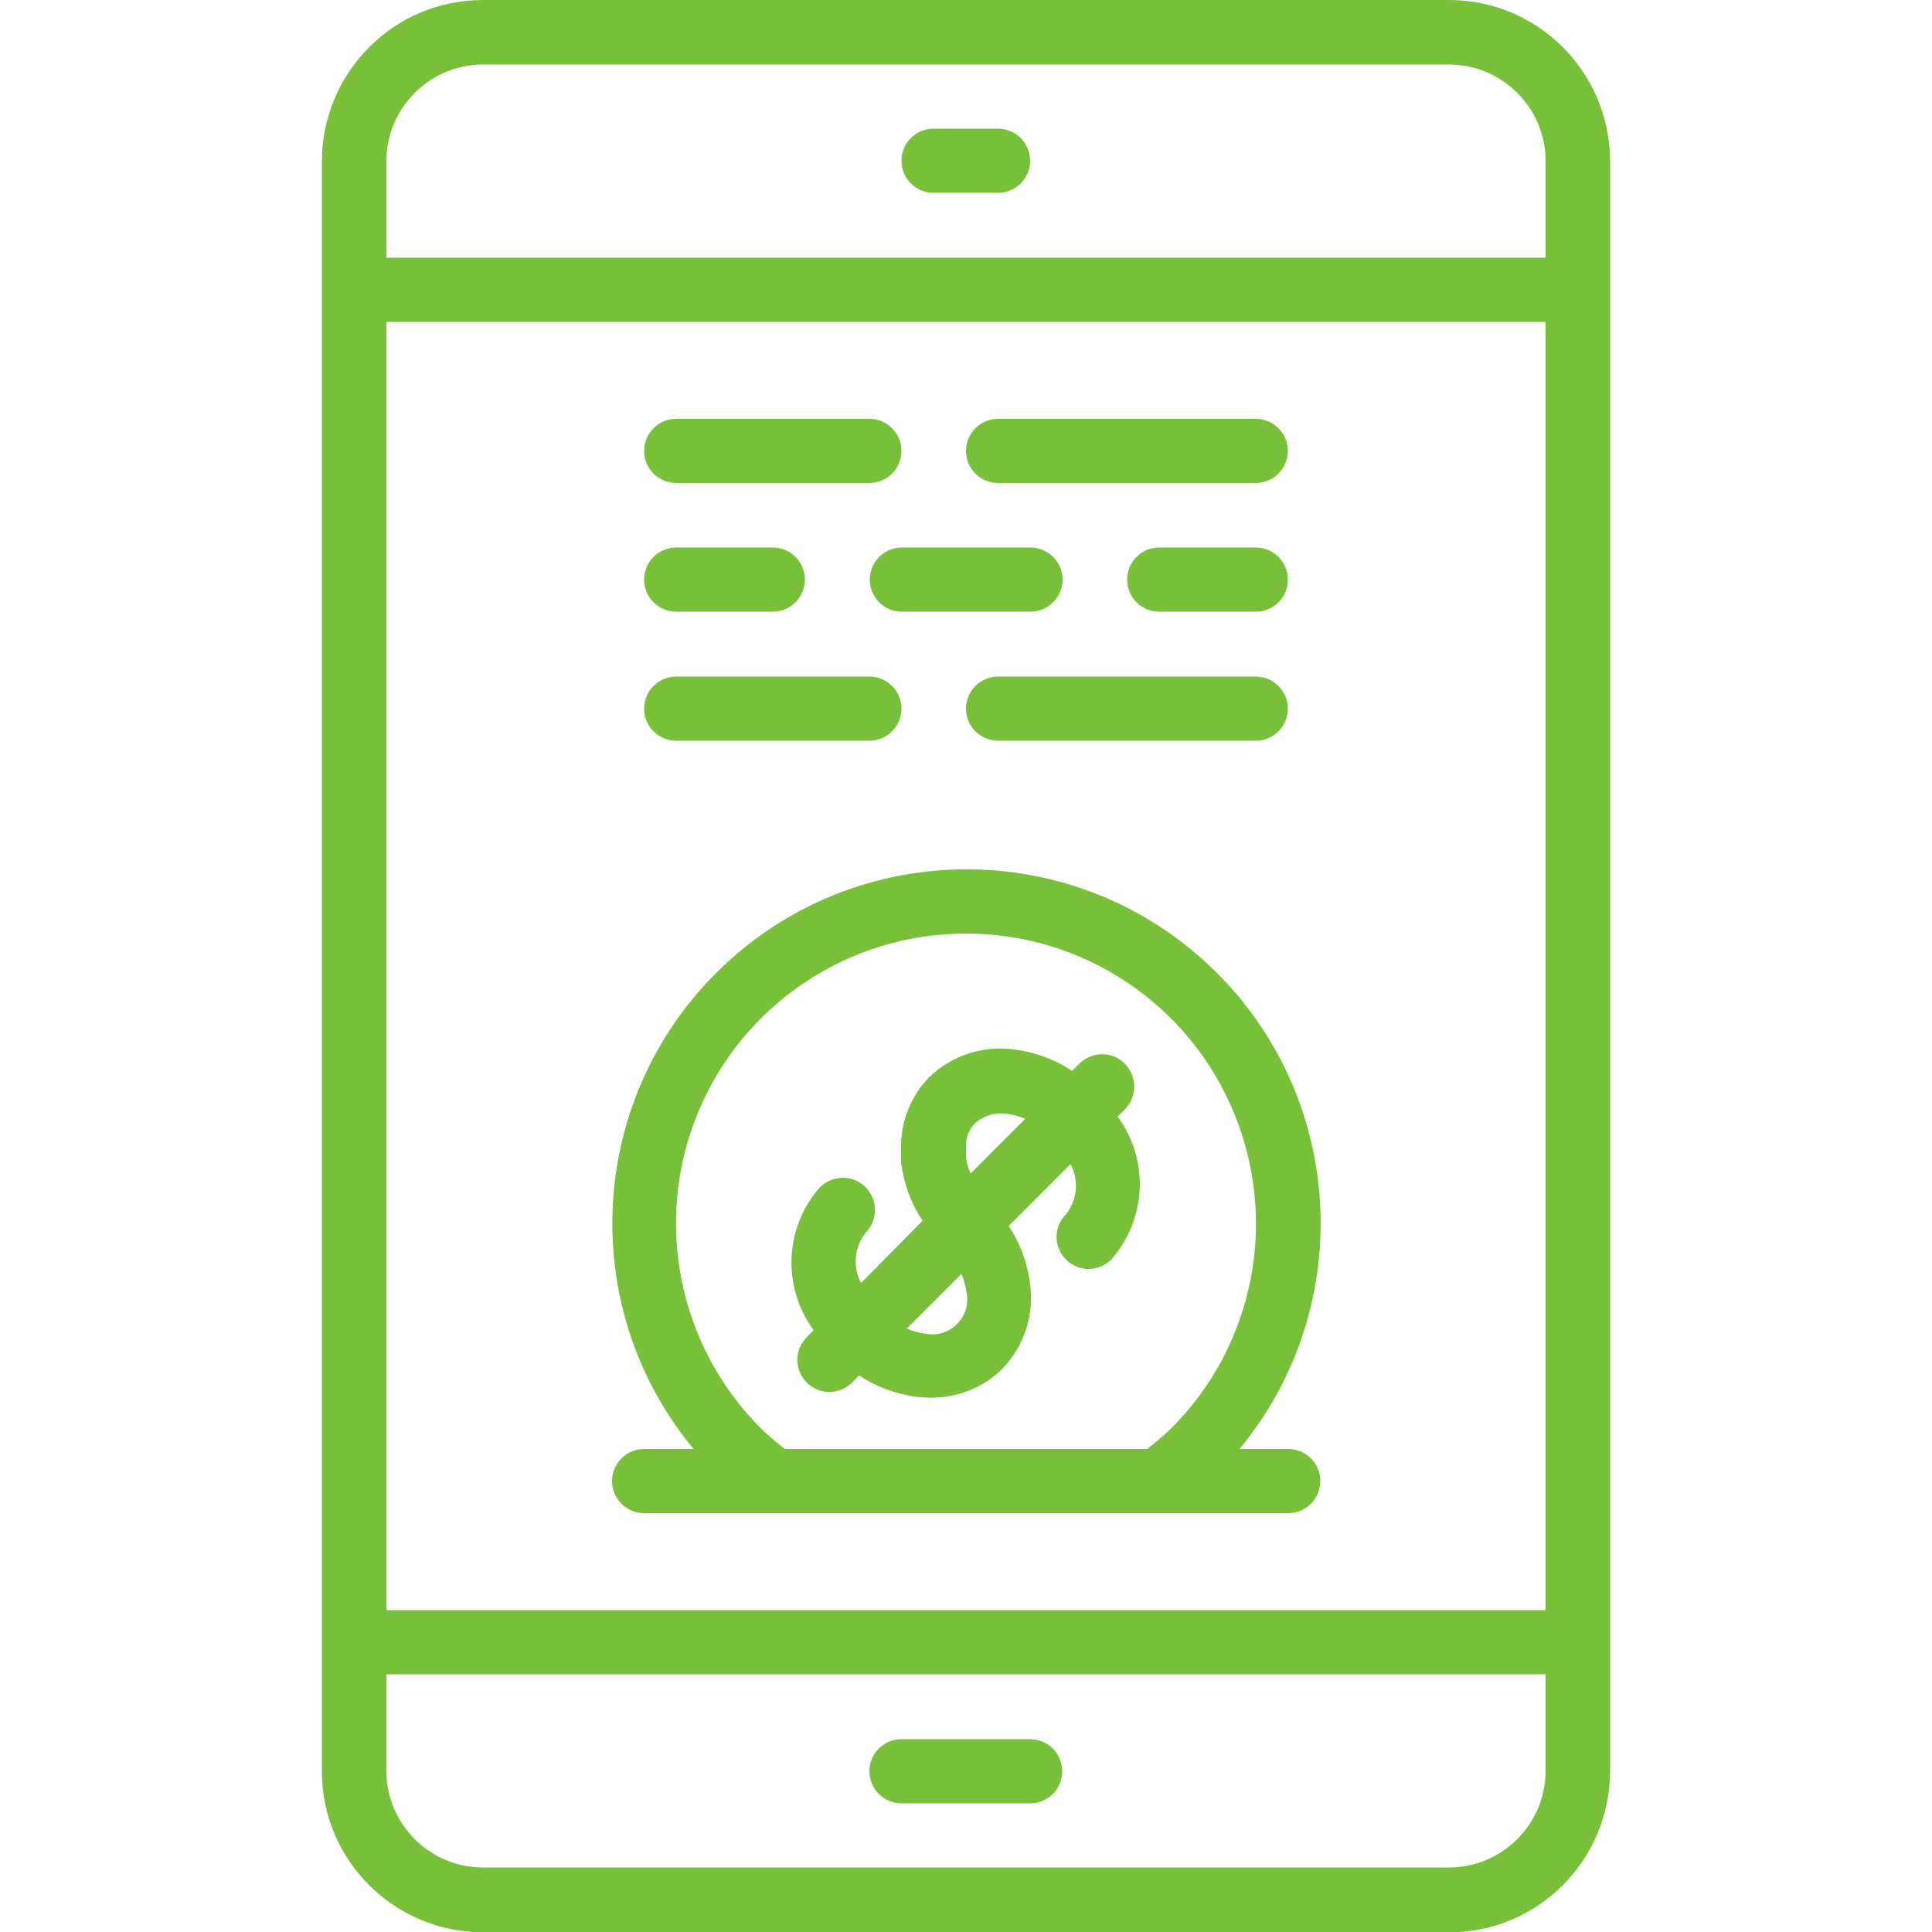
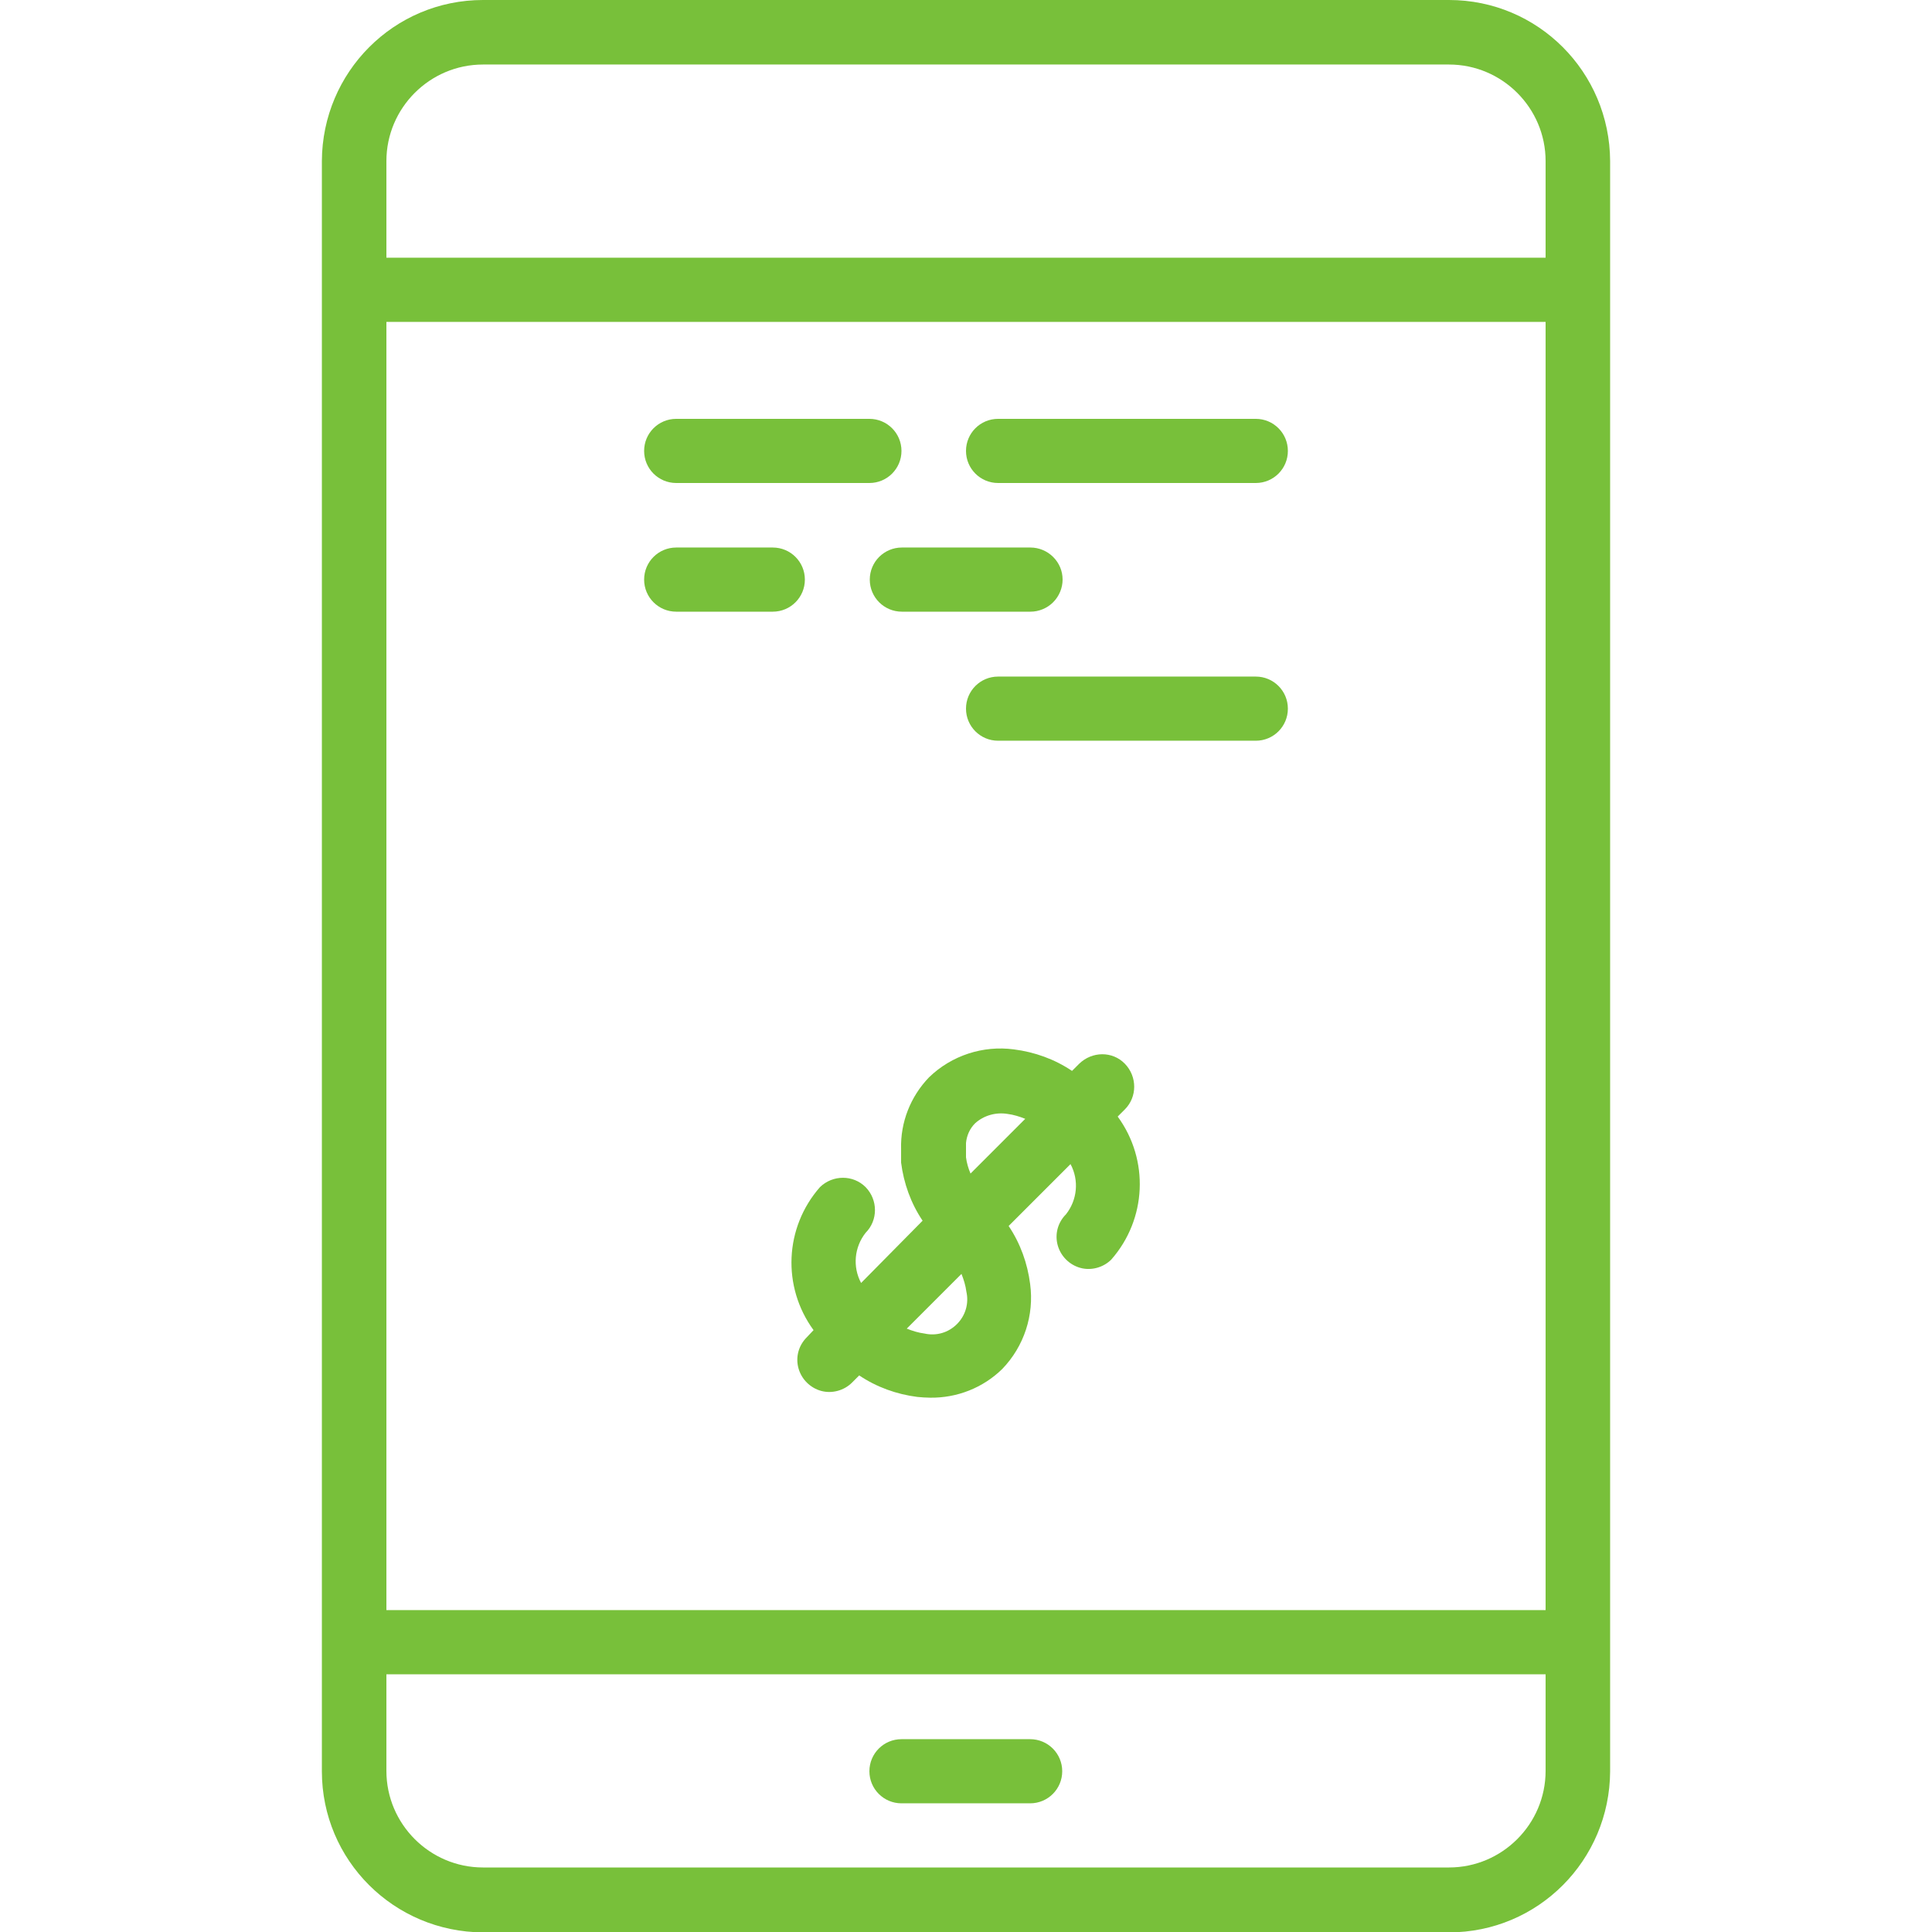
<svg xmlns="http://www.w3.org/2000/svg" version="1.1" id="Capa_1" x="0px" y="0px" viewBox="0 0 512 512" style="enable-background:new 0 0 512 512;" xml:space="preserve">
  <style type="text/css">
	.st0{fill:#78C03A;}
</style>
  <g>
    <g>
      <g>
        <path class="st0" d="M384,0H128c-23.6,0-42.6,19.1-42.7,42.7v426.7c0,23.6,19.1,42.6,42.7,42.7h256c23.6,0,42.6-19.1,42.7-42.7     V42.7C426.6,19.1,407.6,0,384,0z M409.6,469.3c0,14.1-11.5,25.6-25.6,25.6H128c-14.1,0-25.6-11.5-25.6-25.6v-25.6h307.2V469.3z      M409.6,426.7H102.4V85.3h307.2V426.7z M409.6,68.3H102.4V42.7c0-14.1,11.5-25.6,25.6-25.6h256c14.1,0,25.6,11.5,25.6,25.6V68.3z     " />
        <path class="st0" d="M238.9,477.9h34.1c4.7,0,8.5-3.8,8.5-8.5s-3.8-8.5-8.5-8.5h-34.1c-4.7,0-8.5,3.8-8.5,8.5     S234.2,477.9,238.9,477.9z" />
-         <path class="st0" d="M264.5,34.1h-17.1c-4.7,0-8.5,3.8-8.5,8.5s3.8,8.5,8.5,8.5h17.1c4.7,0,8.5-3.8,8.5-8.5     S269.2,34.1,264.5,34.1z" />
        <path class="st0" d="M213.8,354.4c-2.2,2.2-3,5.3-2.2,8.2c0.8,2.9,3.1,5.2,6,6s6.1-0.1,8.2-2.2l1.9-1.9c4.6,3.1,9.9,5,15.4,5.7     c1.1,0.1,2.3,0.2,3.4,0.2c7.1,0.1,14-2.6,19.1-7.6c5.8-6,8.5-14.3,7.4-22.5c-0.7-5.5-2.6-10.8-5.7-15.4l16.4-16.4     c2.3,4.3,1.8,9.5-1.2,13.3c-2.2,2.2-3,5.3-2.2,8.2c0.8,2.9,3.1,5.2,6,6s6.1-0.1,8.2-2.2c9.4-10.7,10.1-26.4,1.7-37.9l1.9-1.9     c3.3-3.3,3.3-8.7,0-12.1s-8.7-3.3-12.1,0l-1.9,1.9c-4.6-3.1-9.9-5-15.4-5.7c-8.2-1.1-16.5,1.6-22.5,7.4c-4.9,5.1-7.6,11.9-7.4,19     v2.6l0,0.1c0,0.3,0,0.6,0,0.9c0.7,5.5,2.6,10.8,5.7,15.4L228.2,340c-2.3-4.3-1.8-9.5,1.2-13.3c3.3-3.3,3.3-8.7,0-12.1     c-3.3-3.3-8.7-3.3-12.1,0c-9.4,10.7-10.1,26.4-1.7,37.9L213.8,354.4z M256,302.9c0.2-2,1-3.8,2.4-5.2c2.3-2.1,5.5-3,8.6-2.5     c1.6,0.2,3.2,0.7,4.7,1.3L257.2,311c-0.6-1.4-1-2.8-1.2-4.3L256,302.9L256,302.9z M254.8,337.6c0.6,1.5,1.1,3.1,1.3,4.7     c0.7,3.1-0.2,6.3-2.5,8.6s-5.5,3.2-8.6,2.5c-1.6-0.2-3.2-0.7-4.7-1.3L254.8,337.6z" />
-         <path class="st0" d="M170.7,384c-4.7,0-8.5,3.8-8.5,8.5c0,4.7,3.8,8.5,8.5,8.5h170.7c4.7,0,8.5-3.8,8.5-8.5     c0-4.7-3.8-8.5-8.5-8.5h-12.9c31.5-38.2,28-94.3-8.1-128.2s-92.4-33.9-128.5,0s-39.7,90-8.1,128.2H170.7z M185,294.8     c11.9-28.7,39.9-47.4,71-47.4c31.1,0,59.1,18.7,71,47.5s5.3,61.8-16.7,83.7c-2,1.9-4.1,3.7-6.3,5.4h-96c-2.2-1.7-4.3-3.5-6.3-5.4     C179.7,356.6,173.1,323.5,185,294.8z" />
        <path class="st0" d="M179.2,128h51.2c4.7,0,8.5-3.8,8.5-8.5s-3.8-8.5-8.5-8.5h-51.2c-4.7,0-8.5,3.8-8.5,8.5S174.5,128,179.2,128z     " />
        <path class="st0" d="M279.1,159.6c1.6-1.6,2.5-3.8,2.5-6c0-2.3-0.9-4.4-2.5-6c-1.6-1.6-3.8-2.5-6-2.5h-34.1     c-4.7,0-8.5,3.8-8.5,8.5c0,4.7,3.8,8.5,8.5,8.5h34.1C275.3,162.1,277.5,161.2,279.1,159.6z" />
        <path class="st0" d="M264.5,128h68.3c4.7,0,8.5-3.8,8.5-8.5s-3.8-8.5-8.5-8.5h-68.3c-4.7,0-8.5,3.8-8.5,8.5S259.8,128,264.5,128z     " />
-         <path class="st0" d="M179.2,196.3h51.2c4.7,0,8.5-3.8,8.5-8.5s-3.8-8.5-8.5-8.5h-51.2c-4.7,0-8.5,3.8-8.5,8.5     S174.5,196.3,179.2,196.3z" />
        <path class="st0" d="M264.5,196.3h68.3c4.7,0,8.5-3.8,8.5-8.5s-3.8-8.5-8.5-8.5h-68.3c-4.7,0-8.5,3.8-8.5,8.5     S259.8,196.3,264.5,196.3z" />
        <path class="st0" d="M179.2,162.1h25.6c4.7,0,8.5-3.8,8.5-8.5c0-4.7-3.8-8.5-8.5-8.5h-25.6c-4.7,0-8.5,3.8-8.5,8.5     C170.7,158.3,174.5,162.1,179.2,162.1z" />
-         <path class="st0" d="M332.8,145.1h-25.6c-4.7,0-8.5,3.8-8.5,8.5c0,4.7,3.8,8.5,8.5,8.5h25.6c4.7,0,8.5-3.8,8.5-8.5     C341.3,148.9,337.5,145.1,332.8,145.1z" />
      </g>
    </g>
  </g>
</svg>